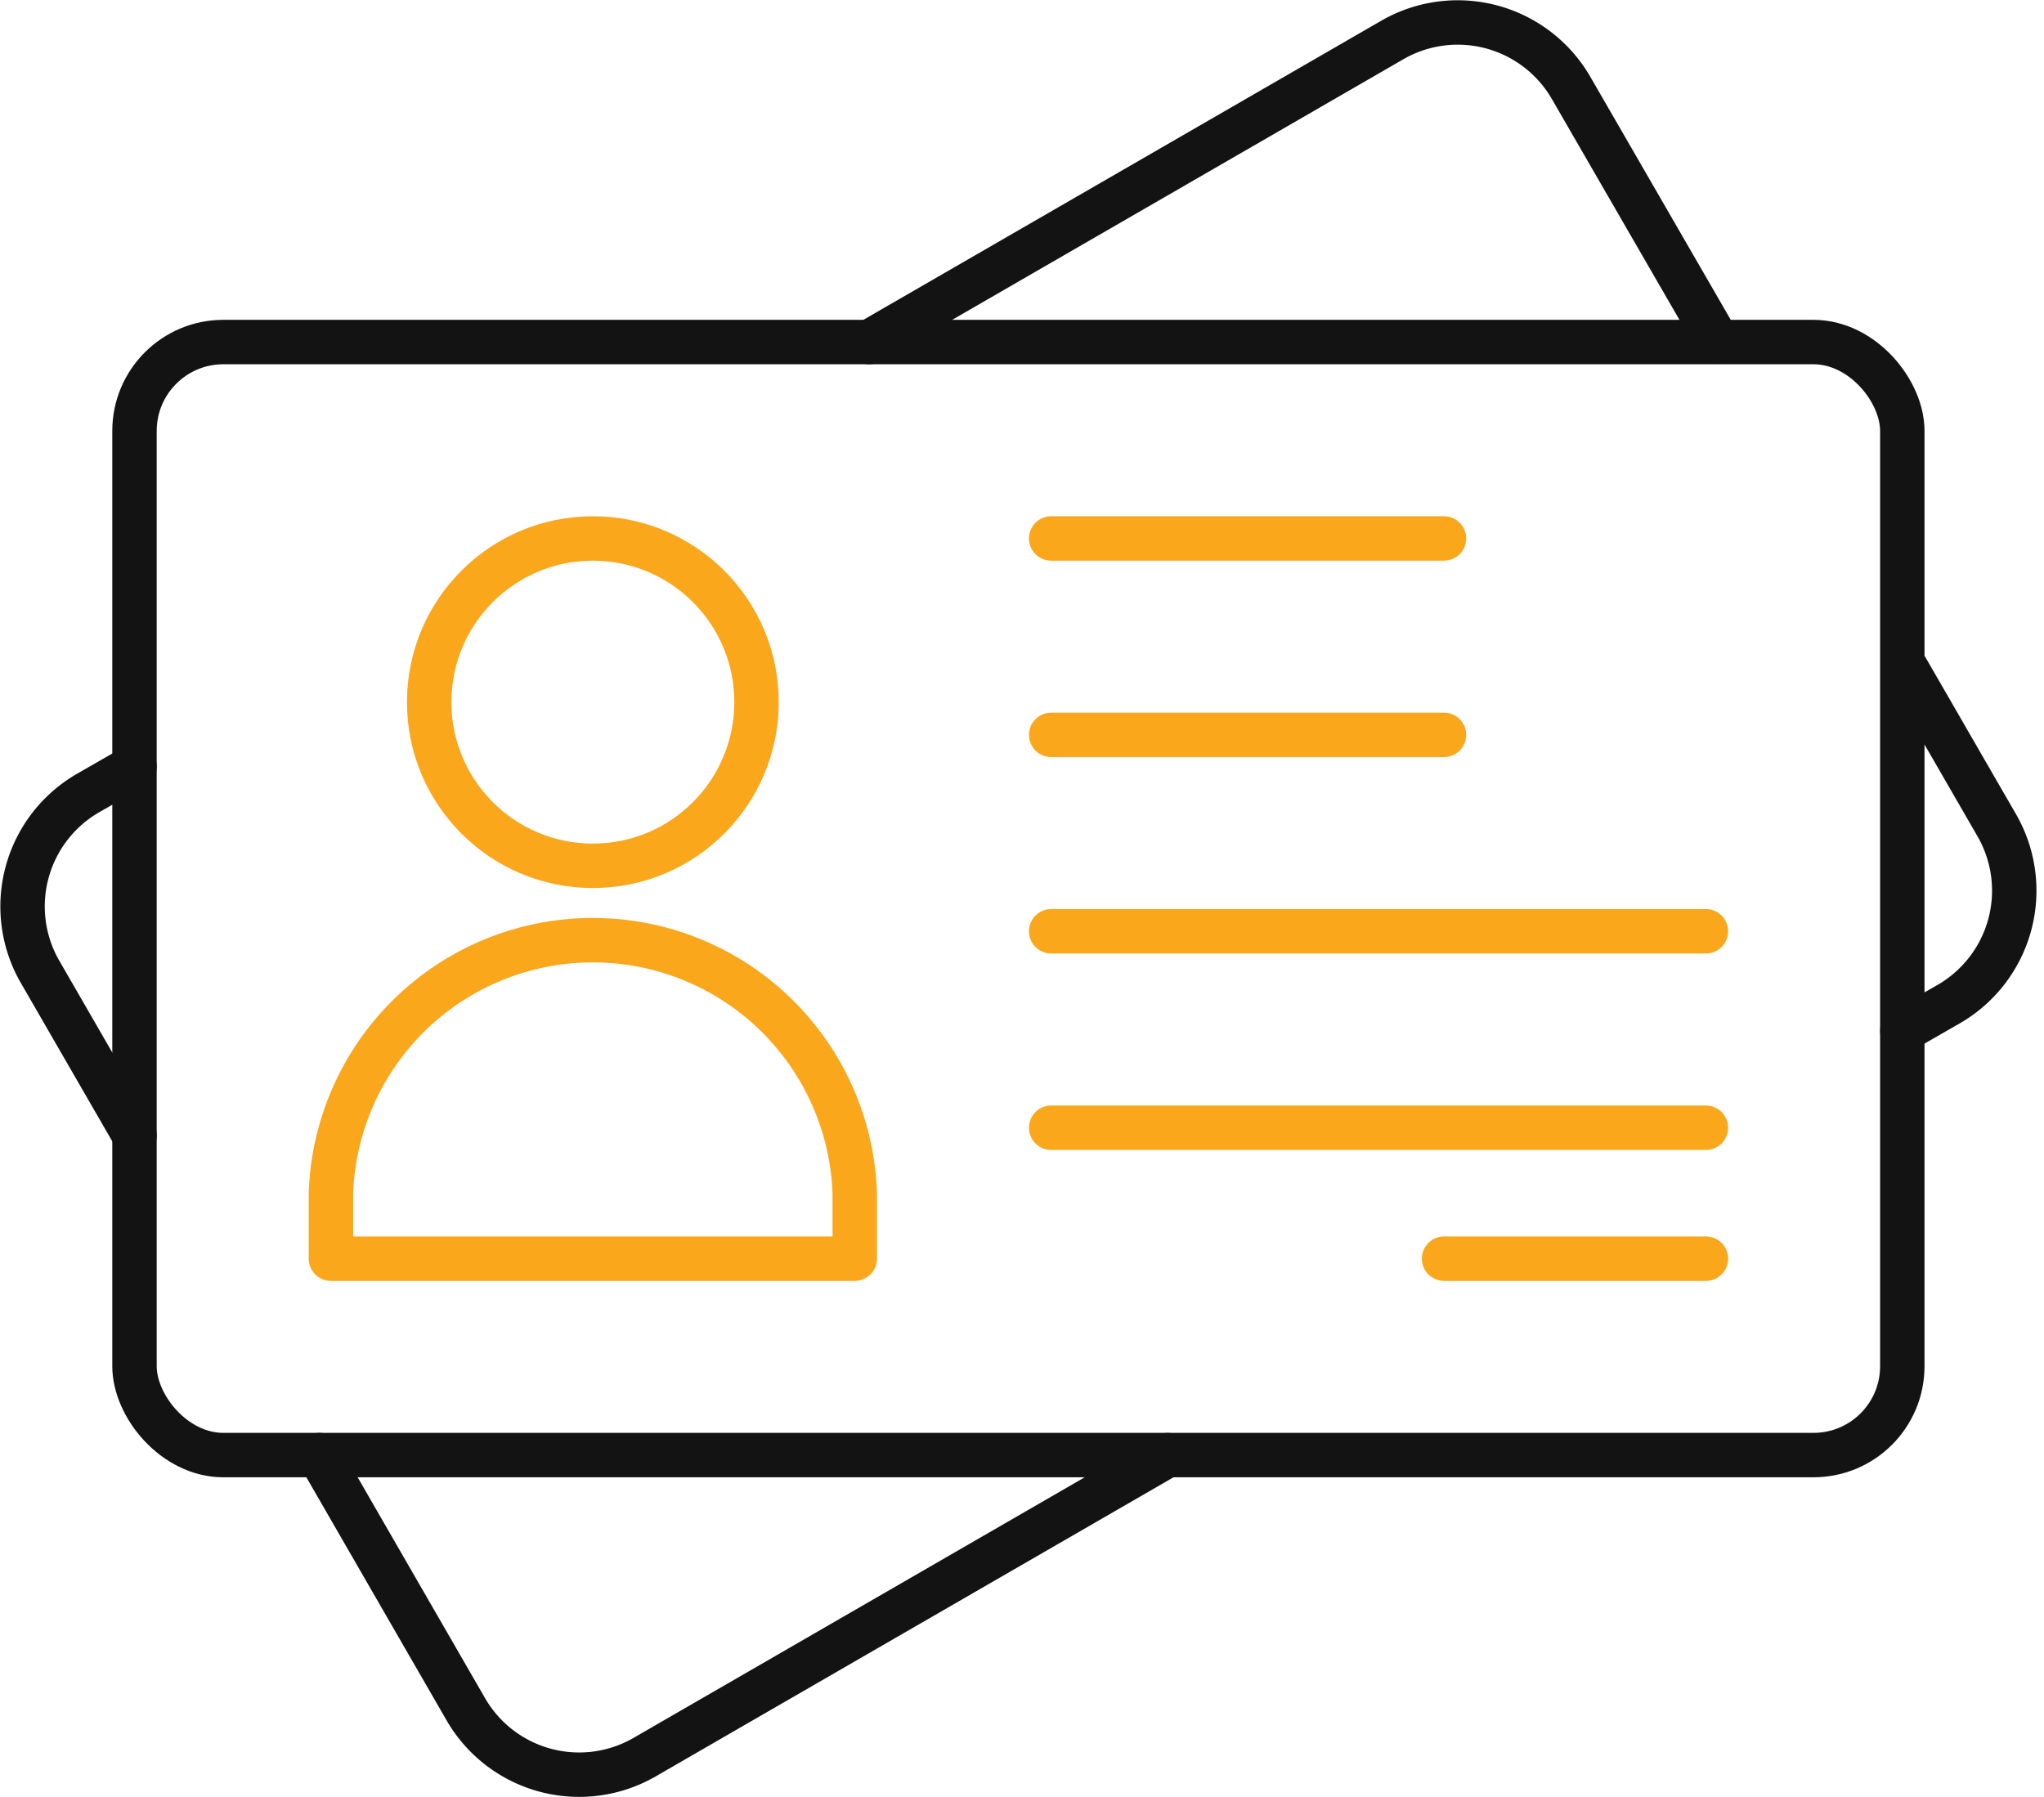
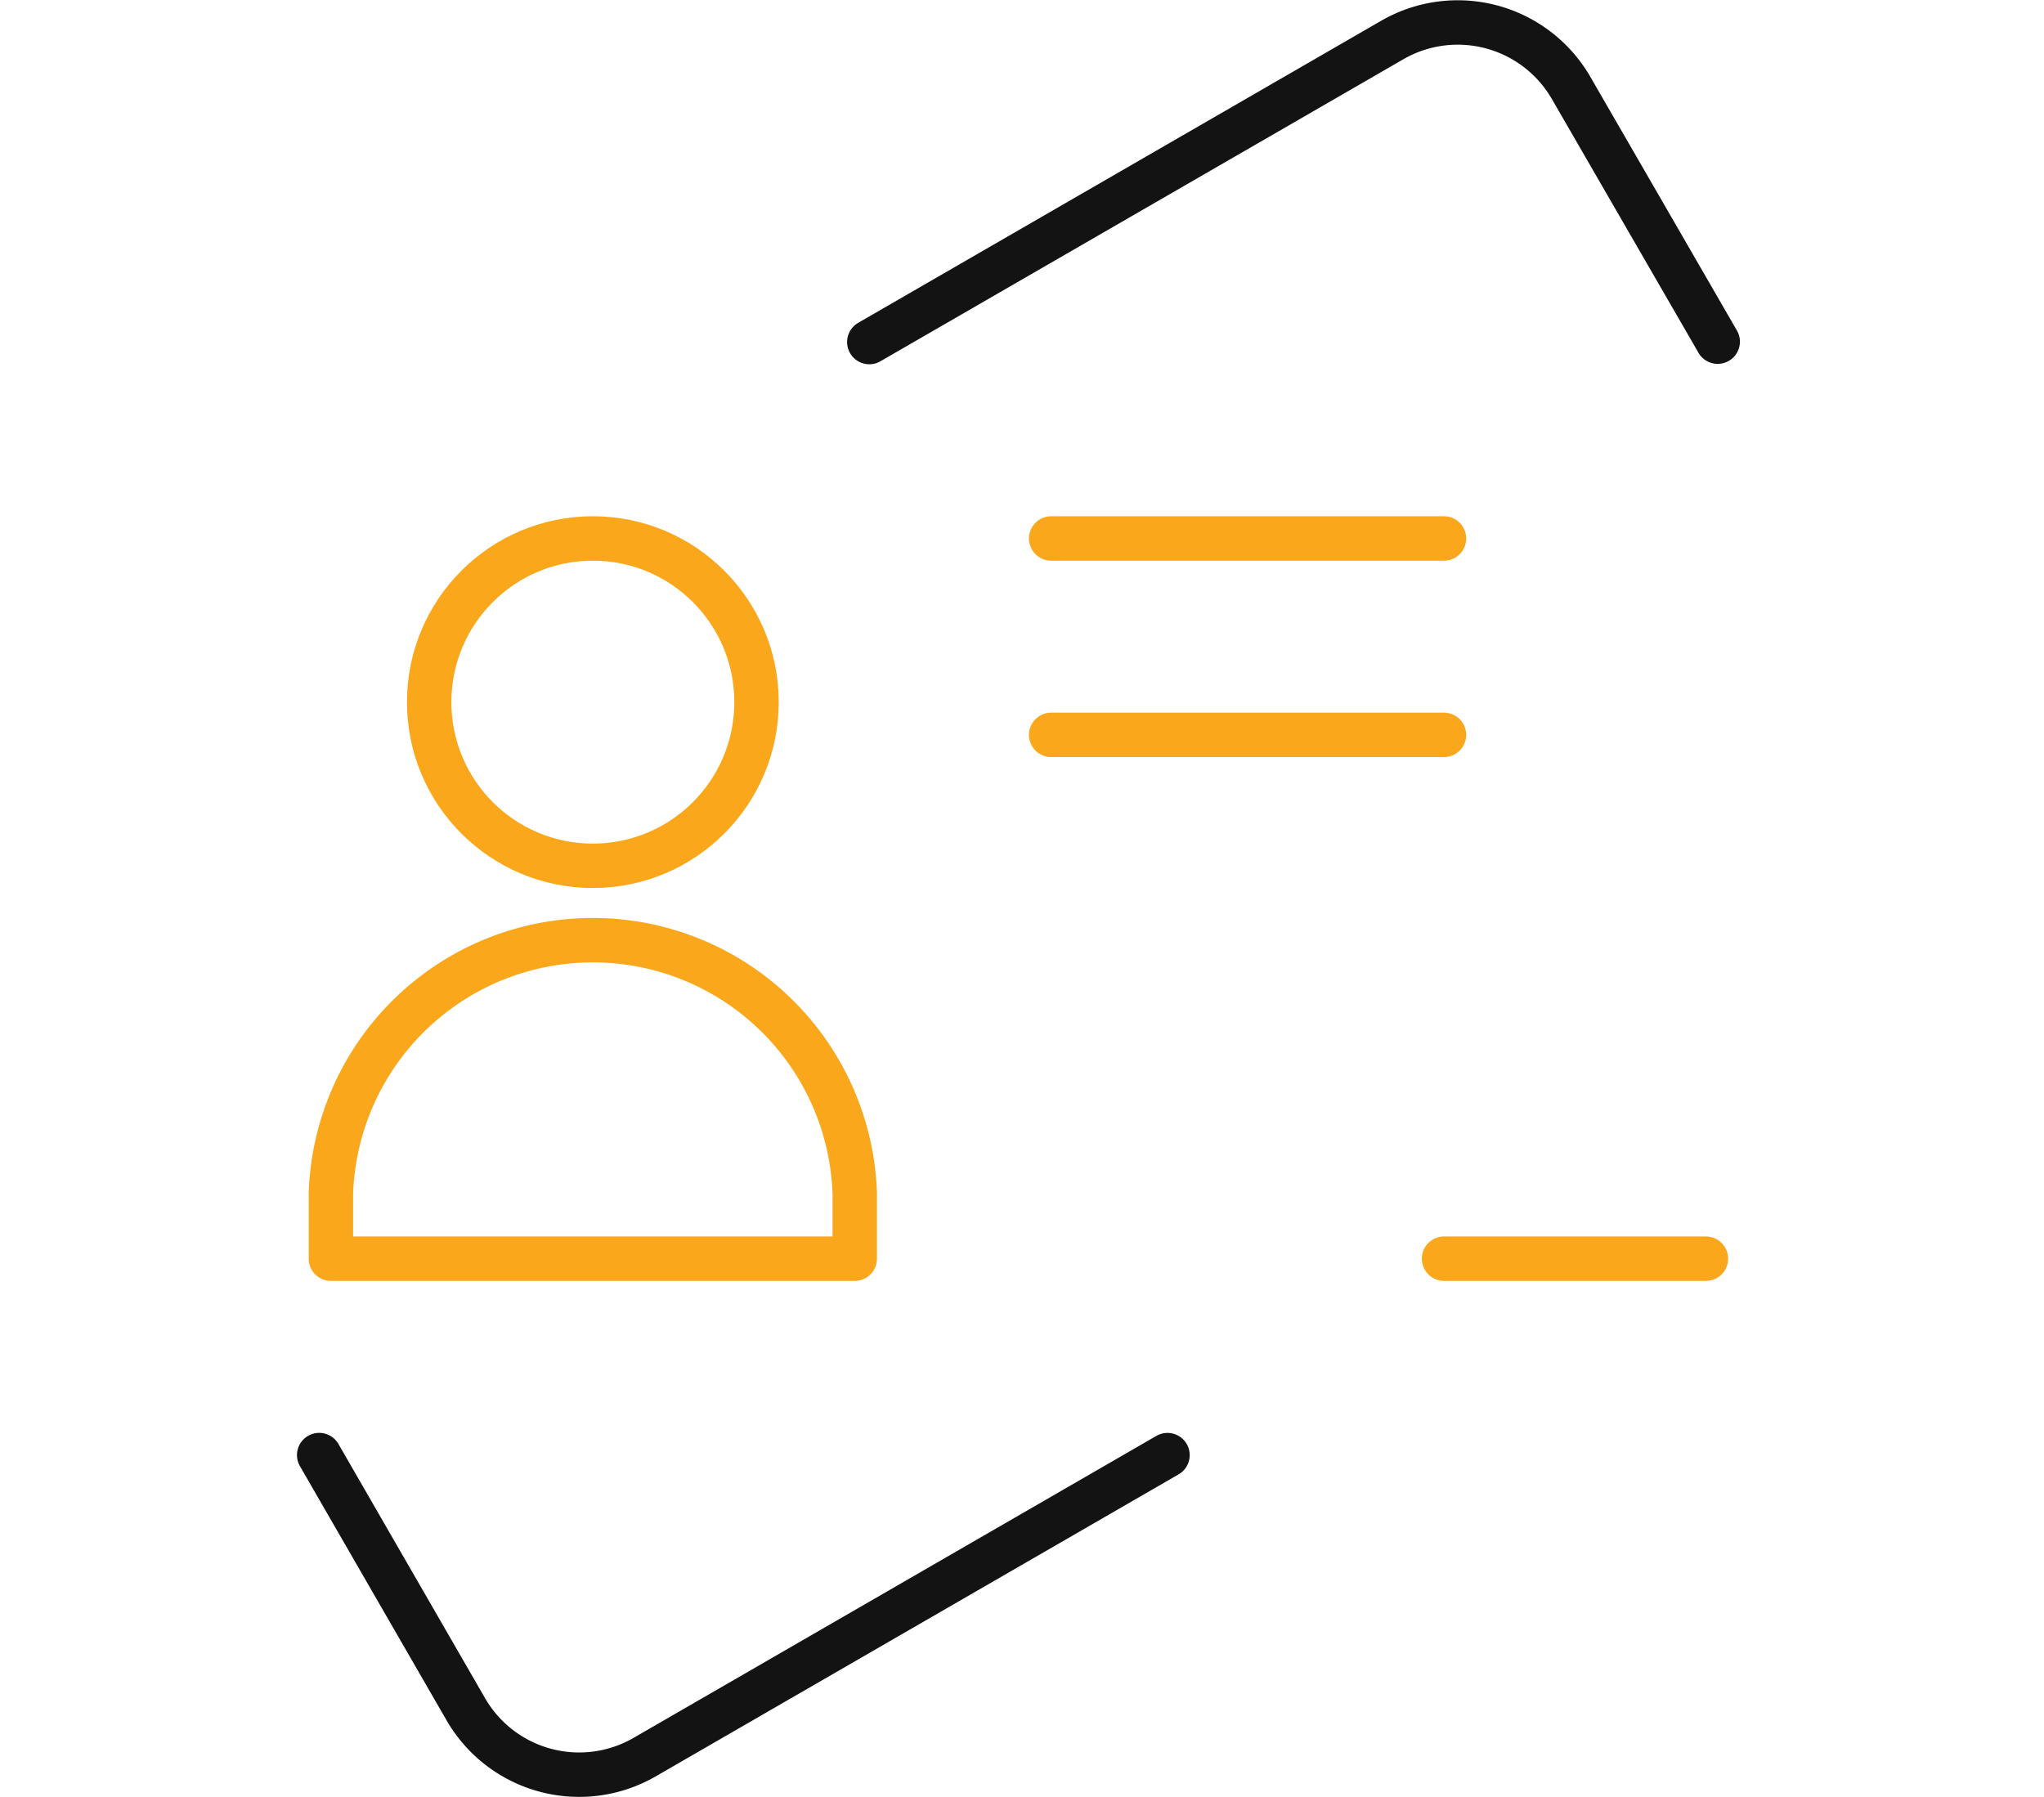
<svg xmlns="http://www.w3.org/2000/svg" width="46.017" height="40.461" viewBox="0 0 46.017 40.461">
  <g transform="translate(0.508 0.508)">
-     <rect width="39.799" height="25.059" rx="2" transform="translate(2.52 7.193)" fill="none" stroke="#131313" stroke-linecap="round" stroke-linejoin="round" stroke-width="1" />
-     <path d="M3.27,26.041,1.145,22.36a2.948,2.948,0,0,1,1.079-4.027l1.046-.6" transform="translate(-0.75 -0.986)" fill="none" stroke="#131313" stroke-linecap="round" stroke-linejoin="round" stroke-width="1" />
    <path d="M26.62,33.457l-11.772,6.8a2.947,2.947,0,0,1-4.026-1.08l-3.3-5.721" transform="translate(-0.844 -1.204)" fill="none" stroke="#131313" stroke-linecap="round" stroke-linejoin="round" stroke-width="1" />
-     <path d="M43.765,15.516l2.026,3.51a2.949,2.949,0,0,1-1.08,4.027l-1.045.6" transform="translate(-1.346 -0.955)" fill="none" stroke="#131313" stroke-linecap="round" stroke-linejoin="round" stroke-width="1" />
    <path d="M20.081,7.943l11.773-6.8a2.948,2.948,0,0,1,4.027,1.079l3.3,5.712" transform="translate(-1.018 -0.75)" fill="none" stroke="#131313" stroke-linecap="round" stroke-linejoin="round" stroke-width="1" />
    <path d="M19.583,28.868H7.79V27.394a5.9,5.9,0,0,1,11.793,0Z" transform="translate(-0.848 -1.038)" fill="none" stroke="#faa71b" stroke-linecap="round" stroke-linejoin="round" stroke-width="1" />
    <ellipse cx="3.685" cy="3.685" rx="3.685" ry="3.685" transform="translate(9.154 11.615)" fill="none" stroke="#faa71b" stroke-linecap="round" stroke-linejoin="round" stroke-width="1" />
    <line x2="8.844" transform="translate(23.157 11.615)" fill="none" stroke="#faa71b" stroke-linecap="round" stroke-linejoin="round" stroke-width="1" />
    <line x2="8.844" transform="translate(23.157 16.037)" fill="none" stroke="#faa71b" stroke-linecap="round" stroke-linejoin="round" stroke-width="1" />
-     <line x2="14.74" transform="translate(23.157 20.459)" fill="none" stroke="#faa71b" stroke-linecap="round" stroke-linejoin="round" stroke-width="1" />
-     <line x2="14.74" transform="translate(23.157 24.882)" fill="none" stroke="#faa71b" stroke-linecap="round" stroke-linejoin="round" stroke-width="1" />
    <line x2="5.896" transform="translate(32.002 27.83)" fill="none" stroke="#faa71b" stroke-linecap="round" stroke-linejoin="round" stroke-width="1" />
  </g>
</svg>